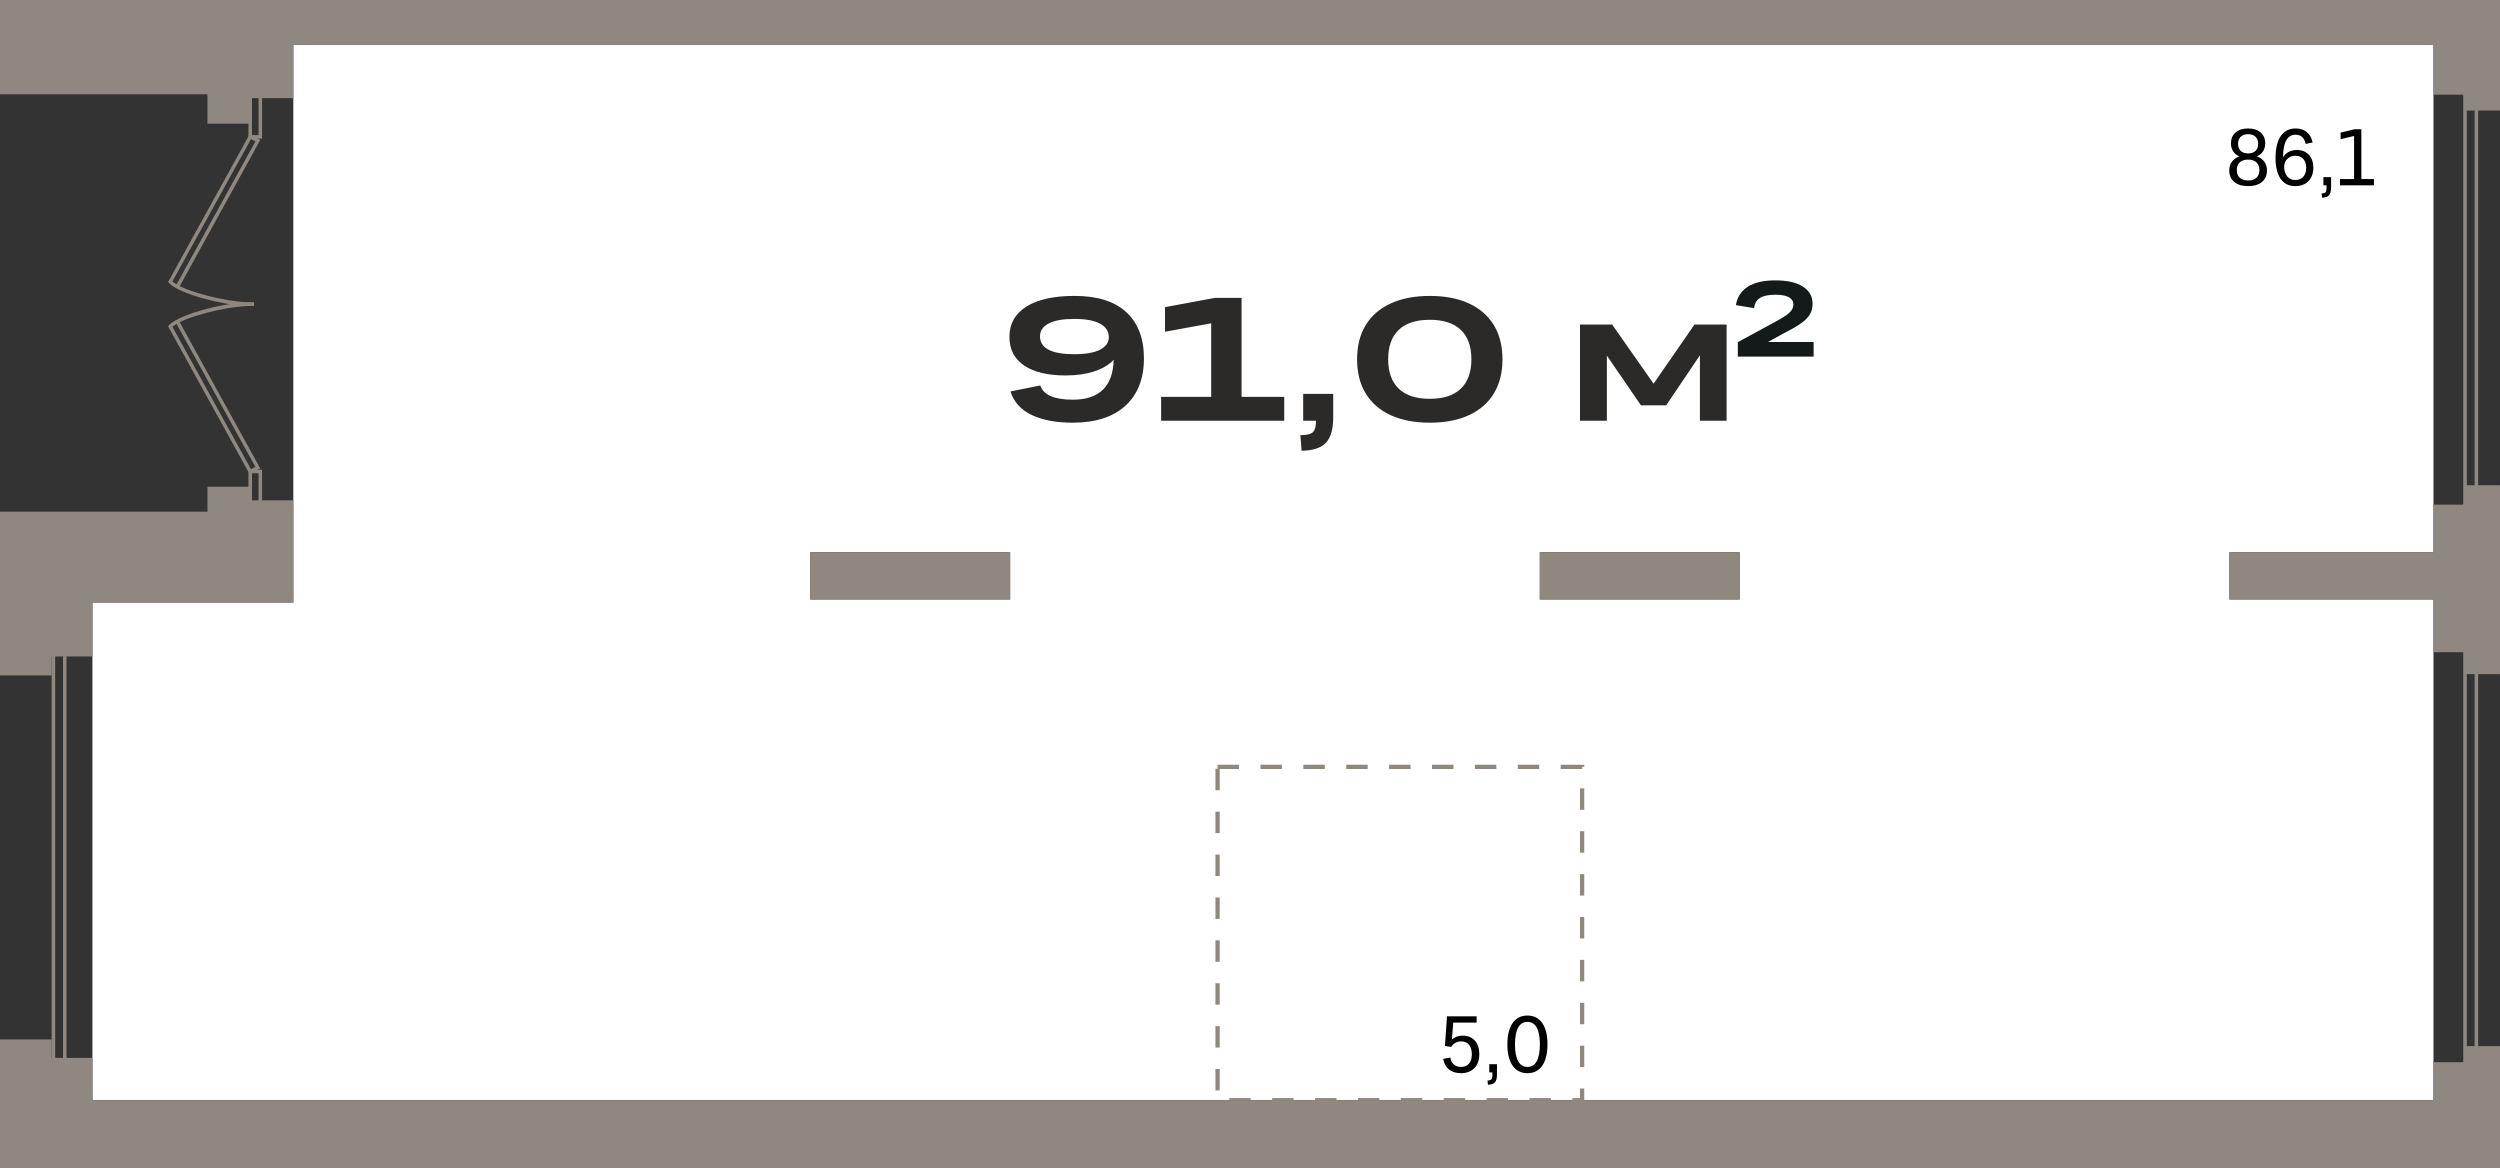
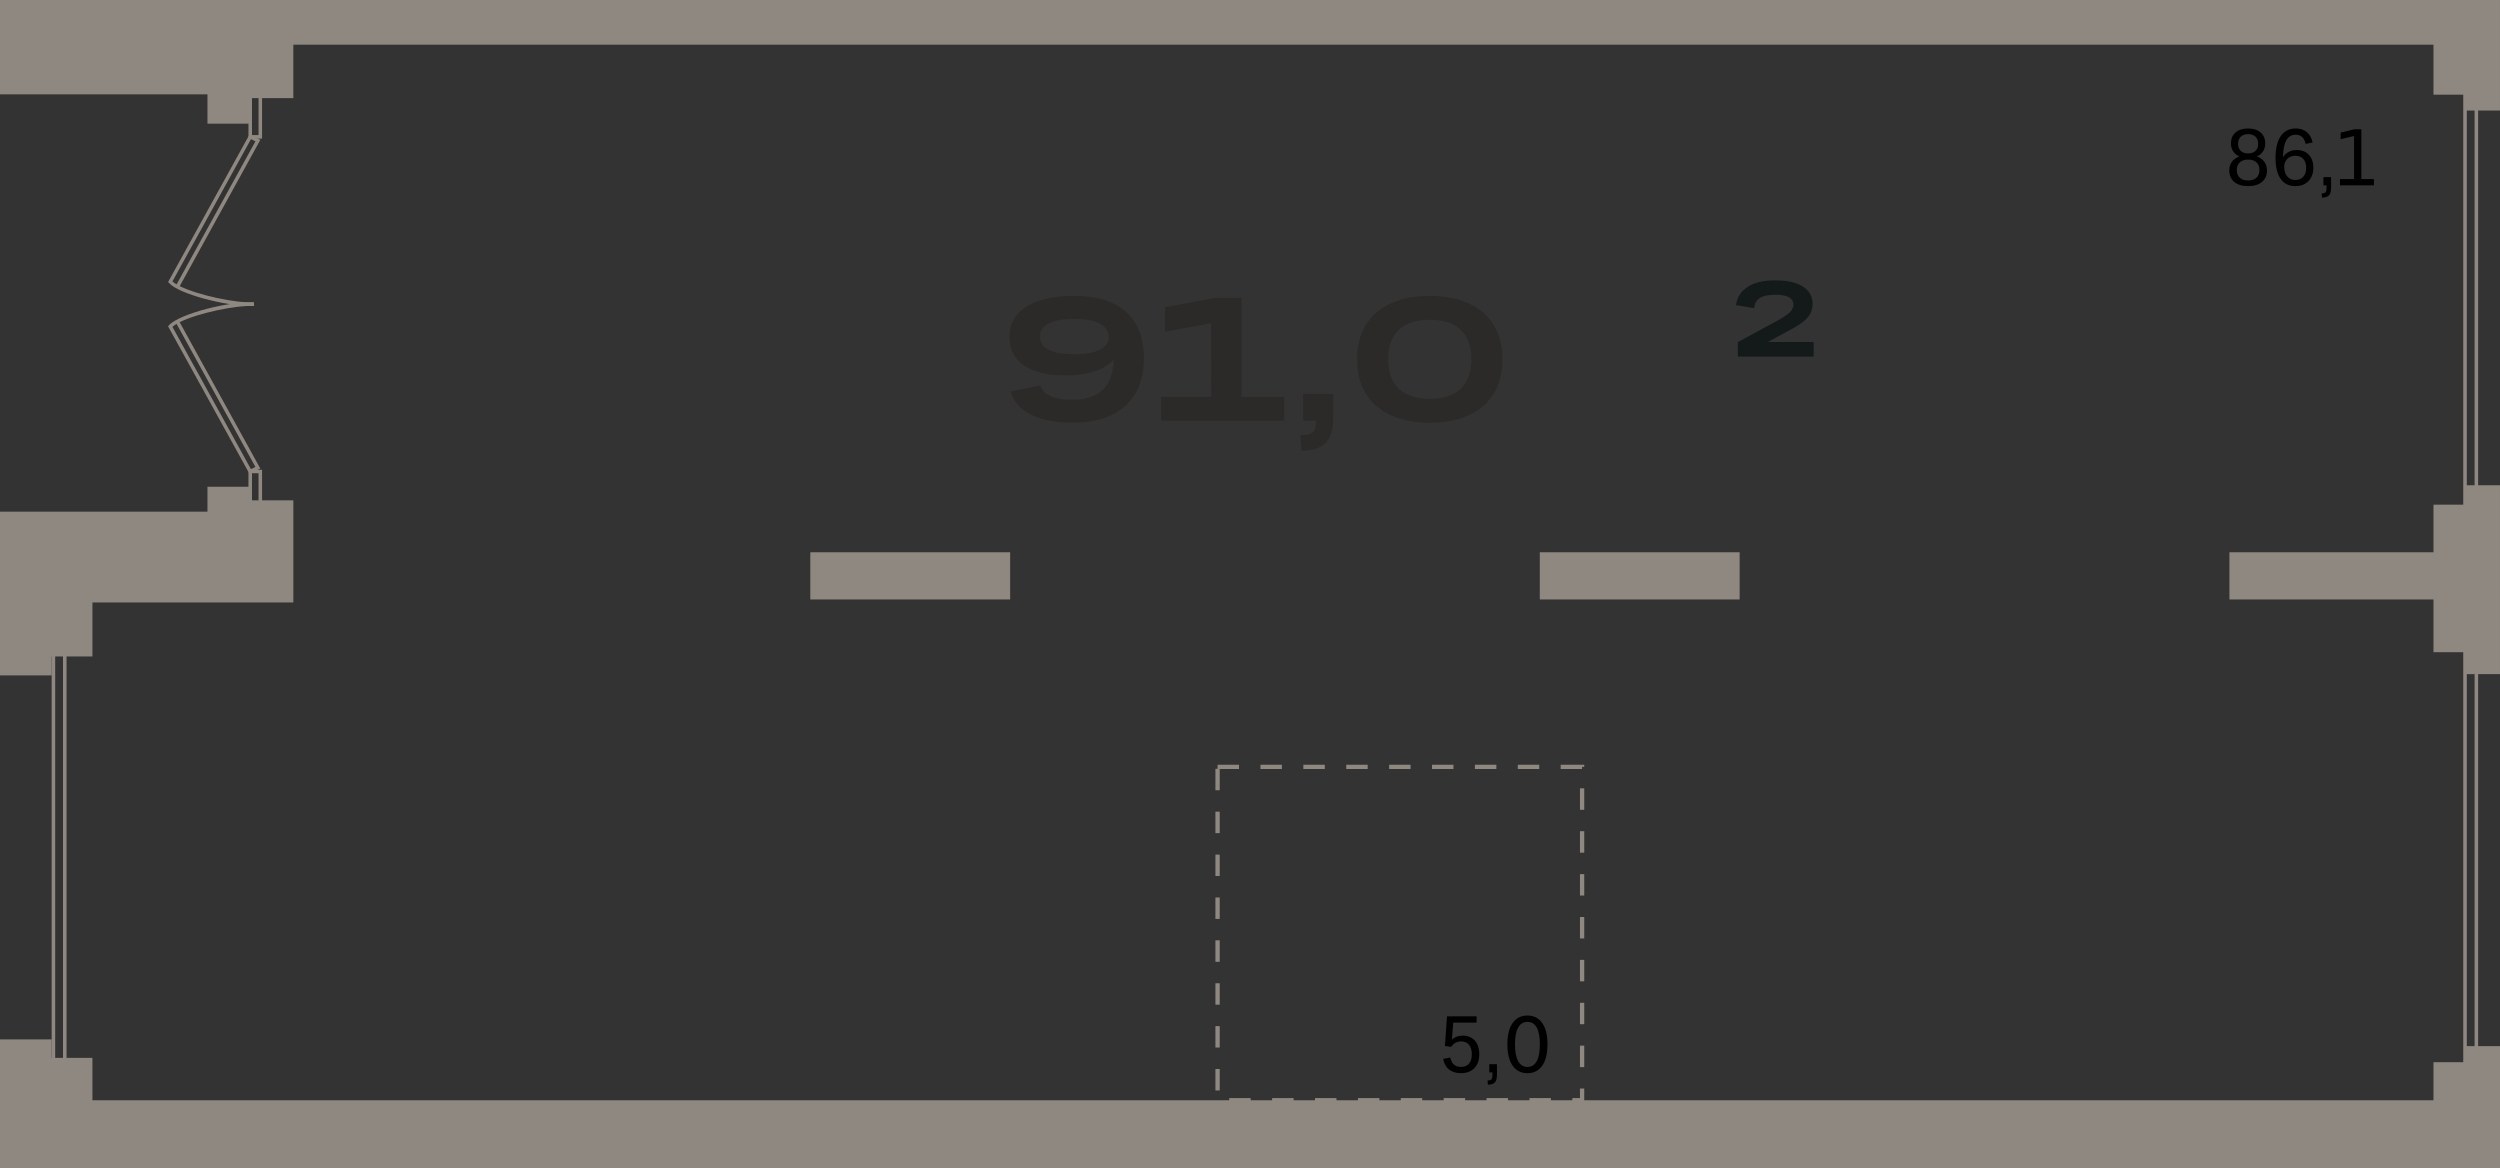
<svg xmlns="http://www.w3.org/2000/svg" version="1.1" id="Слой_1" x="0px" y="0px" viewBox="0 0 2186.02 1021.35" style="enable-background:new 0 0 2186.02 1021.35;" xml:space="preserve">
  <rect x="0" y="0" width="2186.02" height="1021.35" fill="#333333" stroke="none" />
  <style type="text/css">
	.st0{fill-rule:evenodd;clip-rule:evenodd;fill:#FFFFFF;}
	.st1{fill-rule:evenodd;clip-rule:evenodd;fill:#8F8880;}
	.st2{fill:#8F8880;}
	.st3{fill-rule:evenodd;clip-rule:evenodd;}
	.st4{fill-rule:evenodd;clip-rule:evenodd;fill:#2C2A28;}
	.st5{fill-rule:evenodd;clip-rule:evenodd;fill:#141A1A;}
</style>
  <g>
-     <path class="st0" d="M80.82,962.06h2047.03v-33.28v-358.5v-46.11h-178.43v-41.25h178.43v-41.64V82.77V39.05H256.49v46.72v351.75   v89.31H80.82v47.19v351V962.06L80.82,962.06z M1346.41,524.16v-41.25h174.75v41.25H1346.41L1346.41,524.16z M883.28,524.16H708.53   v-41.25h174.75V524.16z" />
    <g>
      <path class="st1" d="M80.82,526.83v47.19H45.17v16.53l-45.17,0V532.5v-85.09h80.82h100.59v-21.78h37.82v11.89h37.26v9.89v79.42    h-75.07H80.82L80.82,526.83L80.82,526.83z M1949.42,482.91h178.43v-41.64h27.71v-16.96h30.45v165.13h-30.45v-19.17h-27.71v-46.11    h-178.43V482.91L1949.42,482.91z M1346.41,482.91h174.75v41.25h-174.75V482.91L1346.41,482.91z M708.53,482.91h174.75v41.25    H708.53V482.91L708.53,482.91z M181.41,82.52v25.61h37.82V85.78h37.26v-3.26V50.58V39.05h1871.36v43.72h27.71v13.9h30.45V39.05    V1.27V0H0v9.76v29.26v43.44h74.64h9.18h97.6V82.52L181.41,82.52z M2155.56,914.74h30.46v47.32v59.29h-58.17H80.82H0v-59.29v-53.19    h45.17v16.16h35.65v37.03h2047.03v-33.28h27.71V914.74z" />
      <path class="st1" d="M58.18,930.92H45.17V551.66h13.01V930.92L58.18,930.92z M48.26,927.84h6.83V554.75h-6.83V927.84z" />
      <g>
        <g>
          <path class="st1" d="M218.62,267.49c-21.63,0-62.28-10.35-70.9-20.11l-0.71-0.83l71.18-128.96l9.48,4.66l-70.5,127.94      c15.66,7.85,49.19,15.02,64.79,14.15l0.19,3.09C220.99,267.46,219.82,267.49,218.62,267.49L218.62,267.49z M150.77,246.08      c0.93,0.86,2.16,1.73,3.65,2.59l68.96-125.09l-3.92-1.92L150.77,246.08z" />
          <path class="st1" d="M229.15,121.17h-11.89V81.04l11.89,0V121.17L229.15,121.17z M220.35,118.08h5.72V84.13h-5.72V118.08z" />
        </g>
        <g>
          <path class="st1" d="M218.15,414.3l-71.18-128.96l0.71-0.83c9.12-10.32,53.97-21.41,74.4-20.02l-0.19,3.09      c-15.66-0.83-49.09,6.27-64.79,14.15l70.5,127.93L218.15,414.3L218.15,414.3z M150.77,285.81l68.65,124.41l3.92-1.91      l-68.96-125.12C152.93,284.08,151.7,284.94,150.77,285.81z" />
          <path class="st1" d="M229.15,450.88h-11.89v-40.13h11.89V450.88L229.15,450.88z M220.35,447.76h5.72v-33.95h-5.72V447.76z" />
        </g>
      </g>
      <path class="st1" d="M2166.9,958.81h-13.01V40.56h13.01V958.81L2166.9,958.81z M2156.98,956.79h6.83V42.6h-6.83V956.79z" />
      <path class="st2" d="M1385.28,963.93h-10.41v-3.75h6.66v-8.34h3.75V963.93z M1356.12,963.93h-18.75v-3.75h18.75V963.93z     M1318.62,963.93h-18.75v-3.75h18.75V963.93z M1281.11,963.93h-18.75v-3.75h18.75V963.93z M1243.61,963.93h-18.75v-3.75h18.75    V963.93z M1206.11,963.93h-18.75v-3.75h18.75V963.93z M1168.61,963.93h-18.75v-3.75h18.75V963.93z M1131.11,963.93h-18.75v-3.75    h18.75V963.93z M1093.6,963.93h-18.75v-3.75h18.75V963.93z M1066.53,953.51h-3.75v-18.75h3.75V953.51z M1385.28,933.09h-3.75    v-18.75h3.75V933.09z M1066.53,916h-3.75v-18.75h3.75V916z M1385.28,895.59h-3.75v-18.75h3.75V895.59z M1066.53,878.5h-3.75    v-18.75h3.75V878.5z M1385.28,858.09h-3.75v-18.75h3.75V858.09z M1066.53,841h-3.75v-18.75h3.75V841z M1385.28,820.59h-3.75    v-18.75h3.75V820.59z M1066.53,803.5h-3.75v-18.75h3.75V803.5z M1385.28,783.08h-3.75v-18.75h3.75V783.08z M1066.53,766h-3.75    v-18.75h3.75V766z M1385.28,745.58h-3.75v-18.75h3.75V745.58z M1066.53,728.49h-3.75v-18.75h3.75V728.49z M1385.28,708.08h-3.75    v-18.75h3.75V708.08z M1066.53,690.99h-3.75v-18.75h1.88v-3.55h18.75v3.75h-16.88V690.99z M1383.41,672.44h-18.74v-3.75h20.61    v1.88l-1.88,0.01V672.44z M1345.92,672.44h-18.75v-3.75h18.75V672.44z M1308.42,672.44h-18.75v-3.75h18.75V672.44z     M1270.92,672.44h-18.75v-3.75h18.75V672.44z M1233.41,672.44h-18.75v-3.75h18.75V672.44z M1195.91,672.44h-18.75v-3.75h18.75    V672.44z M1158.41,672.44h-18.75v-3.75h18.75V672.44z M1120.91,672.44h-18.75v-3.75h18.75V672.44z" />
      <path class="st3" d="M1277.53,938.4c-4.25,0-7.71-1.05-10.4-3.15c-2.68-2.1-4.42-5.2-5.21-9.31l6.23-1.26    c0.51,2.71,1.56,4.76,3.15,6.16c1.59,1.4,3.64,2.1,6.16,2.1c3.03,0,5.38-0.96,7.04-2.87c1.66-1.91,2.48-4.62,2.48-8.12    c0-3.59-0.8-6.38-2.42-8.37c-1.61-1.98-3.86-2.97-6.75-2.97c-3.87,0-6.81,1.59-8.82,4.76l-5.53-0.7l1.82-25.97h25.9v5.46h-20.44    l-1.19,14.84c2.47-2.29,5.62-3.43,9.45-3.43c4.39,0,7.9,1.42,10.54,4.27c2.64,2.85,3.95,6.84,3.95,11.97    c0,5.23-1.45,9.3-4.34,12.21C1286.25,936.94,1282.38,938.4,1277.53,938.4L1277.53,938.4z M1302.24,930.56h6.72v8.89    c0,3.41-0.61,5.75-1.82,7.03c-1.21,1.28-3.24,1.95-6.09,2l-0.35-3.71c1.63,0,2.75-0.31,3.36-0.94c0.61-0.63,0.91-1.9,0.91-3.82    v-2.31h-2.73V930.56L1302.24,930.56z M1335.56,938.4c-5.55,0-9.86-2.19-12.91-6.58c-3.06-4.39-4.58-10.59-4.58-18.62    c0-8.07,1.53-14.29,4.58-18.65c3.06-4.36,7.36-6.55,12.91-6.55c5.6,0,9.93,2.18,12.99,6.55c3.06,4.36,4.58,10.58,4.58,18.65    c0,8.03-1.53,14.23-4.58,18.62S1341.16,938.4,1335.56,938.4L1335.56,938.4z M1335.56,932.94c3.59,0,6.31-1.67,8.16-5.01    c1.84-3.34,2.76-8.25,2.76-14.73s-0.92-11.39-2.76-14.7c-1.84-3.31-4.56-4.97-8.16-4.97c-3.5,0-6.18,1.66-8.05,4.97    c-1.87,3.31-2.8,8.21-2.8,14.7s0.93,11.4,2.8,14.73C1329.37,931.27,1332.06,932.94,1335.56,932.94z" />
      <path class="st3" d="M1965.74,162.73c-5.27,0-9.33-1.24-12.18-3.71c-2.85-2.47-4.27-5.81-4.27-10.01c0-2.94,0.77-5.46,2.31-7.56    c1.54-2.1,3.71-3.66,6.51-4.69c-2.33-0.98-4.14-2.45-5.42-4.41c-1.28-1.96-1.93-4.29-1.93-7c0-3.97,1.33-7.13,3.99-9.48    c2.66-2.36,6.32-3.53,10.99-3.53c4.67,0,8.33,1.18,10.99,3.53c2.66,2.36,3.99,5.52,3.99,9.48c0,2.71-0.64,5.04-1.92,7    c-1.28,1.96-3.07,3.43-5.35,4.41c2.75,0.98,4.91,2.53,6.47,4.65c1.56,2.12,2.35,4.65,2.35,7.6c0,4.2-1.44,7.54-4.31,10.01    C1975.08,161.5,1971.01,162.73,1965.74,162.73L1965.74,162.73z M1974.56,125.84c0-2.71-0.78-4.81-2.35-6.3    c-1.56-1.49-3.72-2.24-6.47-2.24c-2.71,0-4.84,0.75-6.41,2.24c-1.56,1.49-2.35,3.59-2.35,6.3c0,2.61,0.78,4.65,2.35,6.12    c1.56,1.47,3.7,2.21,6.41,2.21c2.75,0,4.91-0.73,6.47-2.21C1973.78,130.5,1974.56,128.46,1974.56,125.84L1974.56,125.84z     M1965.74,157.83c3.13,0,5.56-0.81,7.31-2.42c1.75-1.61,2.63-3.84,2.63-6.69c0-2.89-0.87-5.14-2.63-6.75    c-1.75-1.61-4.19-2.42-7.31-2.42c-3.13,0-5.55,0.81-7.28,2.42c-1.73,1.61-2.59,3.86-2.59,6.75c0,2.85,0.86,5.08,2.59,6.69    C1960.18,157.03,1962.61,157.83,1965.74,157.83L1965.74,157.83z M1989.75,138.23c0-8.45,1.53-14.88,4.59-19.29    c3.06-4.41,7.43-6.61,13.13-6.61c3.83,0,7.02,1.05,9.59,3.15c2.57,2.1,4.27,5.13,5.11,9.1l-6.09,1.26    c-1.17-5.37-4.08-8.05-8.75-8.05c-3.59,0-6.31,1.62-8.16,4.87c-1.84,3.24-2.81,8.2-2.91,14.88c1.17-1.96,2.79-3.51,4.87-4.66    c2.08-1.14,4.47-1.71,7.17-1.71c4.43,0,7.96,1.39,10.57,4.17c2.61,2.78,3.92,6.57,3.92,11.38c0,3.27-0.65,6.1-1.96,8.51    c-1.31,2.4-3.13,4.26-5.46,5.56c-2.33,1.31-5.09,1.96-8.26,1.96c-5.6,0-9.89-2.11-12.88-6.34    C1991.24,152.18,1989.75,146.12,1989.75,138.23L1989.75,138.23z M2007.11,157.41c2.89,0,5.19-0.96,6.89-2.87    c1.7-1.91,2.56-4.48,2.56-7.7c0-3.31-0.83-5.92-2.48-7.8c-1.66-1.89-4-2.84-7.04-2.84c-1.87,0-3.54,0.42-5.01,1.26    c-1.47,0.84-2.62,1.98-3.46,3.43c-0.84,1.45-1.26,3.08-1.26,4.9c0,3.55,0.89,6.37,2.66,8.47    C2001.74,156.36,2004.12,157.41,2007.11,157.41L2007.11,157.41z M2031.61,154.89h6.72v8.89c0,3.41-0.61,5.75-1.82,7.03    c-1.21,1.28-3.24,1.95-6.09,2l-0.35-3.71c1.63,0,2.75-0.32,3.36-0.94c0.61-0.63,0.91-1.9,0.91-3.82v-2.31h-2.73V154.89    L2031.61,154.89z M2046.1,162.03v-5.46h12.32v-37.66l-11.76,2.8v-5.74l12.11-2.94h6.02v43.54h10.99v5.46H2046.1z" />
      <g>
        <path class="st4" d="M1000.26,313.4c0,17.71-5.4,31.5-16.2,41.38c-10.8,9.88-26.12,14.82-45.98,14.82     c-14.74,0-26.79-2.28-36.16-6.83c-9.37-4.56-15.48-11.39-18.35-20.5l26.1-5.22c2.66,8.29,12.18,12.44,28.56,12.44     c11.36,0,20.04-2.87,26.02-8.6c5.99-5.73,9.19-14.48,9.6-26.25c-4.2,4.4-9.9,7.78-17.12,10.13c-7.22,2.35-15.53,3.53-24.95,3.53     c-15.56,0-27.63-2.89-36.23-8.68c-8.6-5.78-12.9-14.15-12.9-25.1c0-11.36,4.94-20.16,14.82-26.41     c9.88-6.24,23.93-9.37,42.15-9.37c19.85,0,34.93,4.73,45.21,14.2C995.12,282.42,1000.26,295.9,1000.26,313.4L1000.26,313.4z      M939.46,278.86c-9.93,0-17.43,1.33-22.49,3.99c-5.07,2.66-7.6,6.4-7.6,11.21c0,10.44,10.03,15.66,30.09,15.66     c9.93,0,17.43-1.33,22.49-3.99c5.07-2.66,7.6-6.29,7.6-10.9c0-5.12-2.56-9.06-7.68-11.82     C956.76,280.24,949.29,278.86,939.46,278.86L939.46,278.86z M1015.31,367.91v-20.88h43.76V282.7l-40.38,7.37v-21.49l43.76-8.14     h23.18v86.59h37.31v20.88H1015.31L1015.31,367.91z M1139.51,344.42h26.25v20.57c0,10.24-2.1,17.6-6.29,22.11     c-4.2,4.5-11.31,6.86-21.34,7.06l-1.08-13.66c5.53,0,9.19-0.87,10.98-2.61s2.69-5.07,2.69-9.98h-11.21V344.42L1139.51,344.42z      M1250.21,369.6c-13.31,0-24.72-2.2-34.24-6.6c-9.52-4.4-16.79-10.72-21.8-18.96c-5.01-8.24-7.52-18.19-7.52-29.86     c0-11.67,2.51-21.62,7.52-29.86c5.02-8.24,12.28-14.56,21.8-18.96c9.52-4.4,20.93-6.6,34.24-6.6c13.41,0,24.85,2.2,34.32,6.6     c9.47,4.4,16.71,10.72,21.72,18.96c5.02,8.24,7.52,18.19,7.52,29.86c0,11.67-2.51,21.62-7.52,29.86     c-5.01,8.24-12.26,14.56-21.72,18.96C1275.06,367.4,1263.62,369.6,1250.21,369.6L1250.21,369.6z M1250.21,348.72     c11.98,0,21.03-2.97,27.18-8.9c6.14-5.94,9.21-14.48,9.21-25.64c0-11.26-3.07-19.83-9.21-25.72c-6.14-5.88-15.2-8.83-27.18-8.83     c-11.97,0-21.03,2.94-27.17,8.83c-6.14,5.89-9.21,14.46-9.21,25.72c0,11.16,3.07,19.7,9.21,25.64     C1229.18,345.75,1238.23,348.72,1250.21,348.72z" />
-         <polygon class="st4" points="1405.05,367.91 1381.56,367.91 1381.56,283.77 1409.66,283.77 1445.89,335.51 1481.66,283.77      1509.76,283.77 1509.76,367.91 1486.42,367.91 1486.42,310.64 1456.95,354.4 1434.84,354.4 1405.05,310.95    " />
        <path class="st5" d="M1519.58,299.16l32.44-17.62c4.38-2.31,7.72-4.31,10.03-6c2.31-1.69,3.91-3.27,4.78-4.73     c0.87-1.47,1.31-3.02,1.31-4.64c0-2.69-1.3-4.77-3.89-6.24c-2.59-1.47-6.58-2.2-11.95-2.2c-6.12,0-10.64,0.97-13.55,2.91     c-2.91,1.94-4.55,4.88-4.92,8.81l-15.94-2.63c1.13-7,4.58-12.36,10.36-16.08c5.78-3.72,13.83-5.58,24.14-5.58     c10.44,0,18.47,1.81,24.09,5.44c5.63,3.62,8.44,8.59,8.44,14.91c0,2.38-0.36,4.59-1.08,6.66c-0.72,2.06-1.99,4.08-3.8,6.05     c-1.81,1.97-4.33,4-7.55,6.09c-3.22,2.09-7.33,4.39-12.33,6.89l-14.25,7.88h39.94v12.75h-66.28V299.16z" />
      </g>
    </g>
  </g>
</svg>